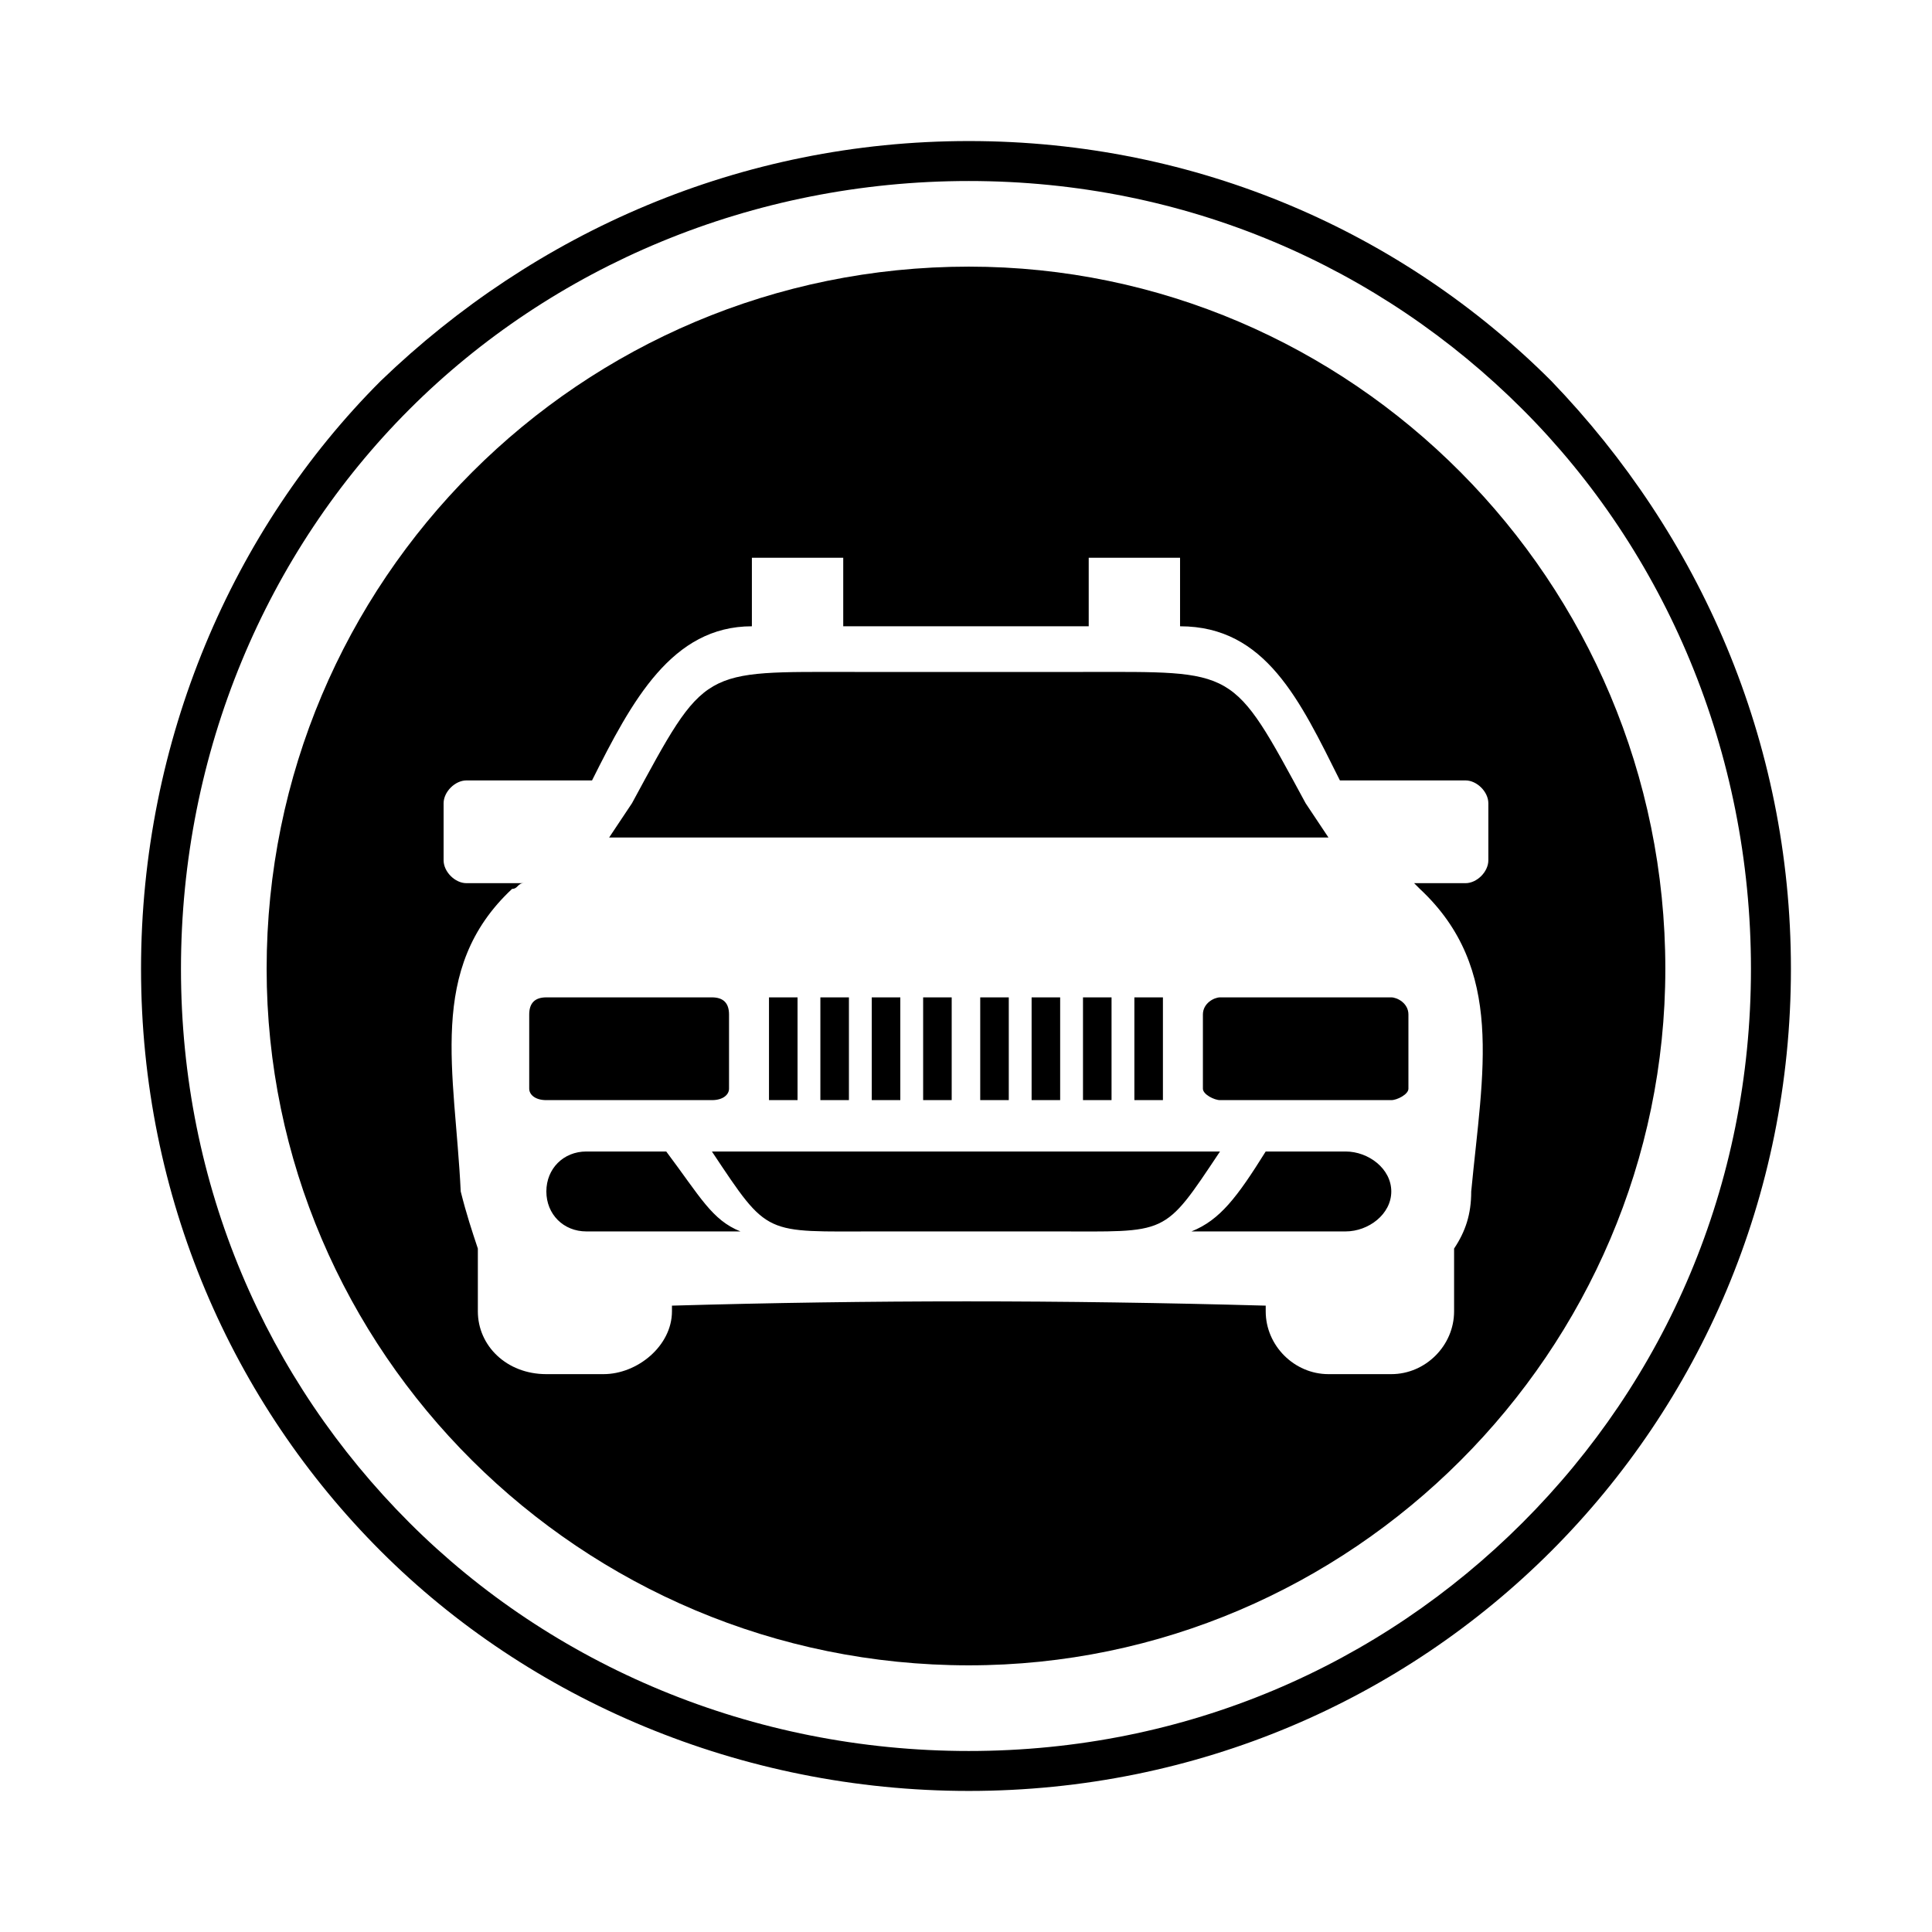
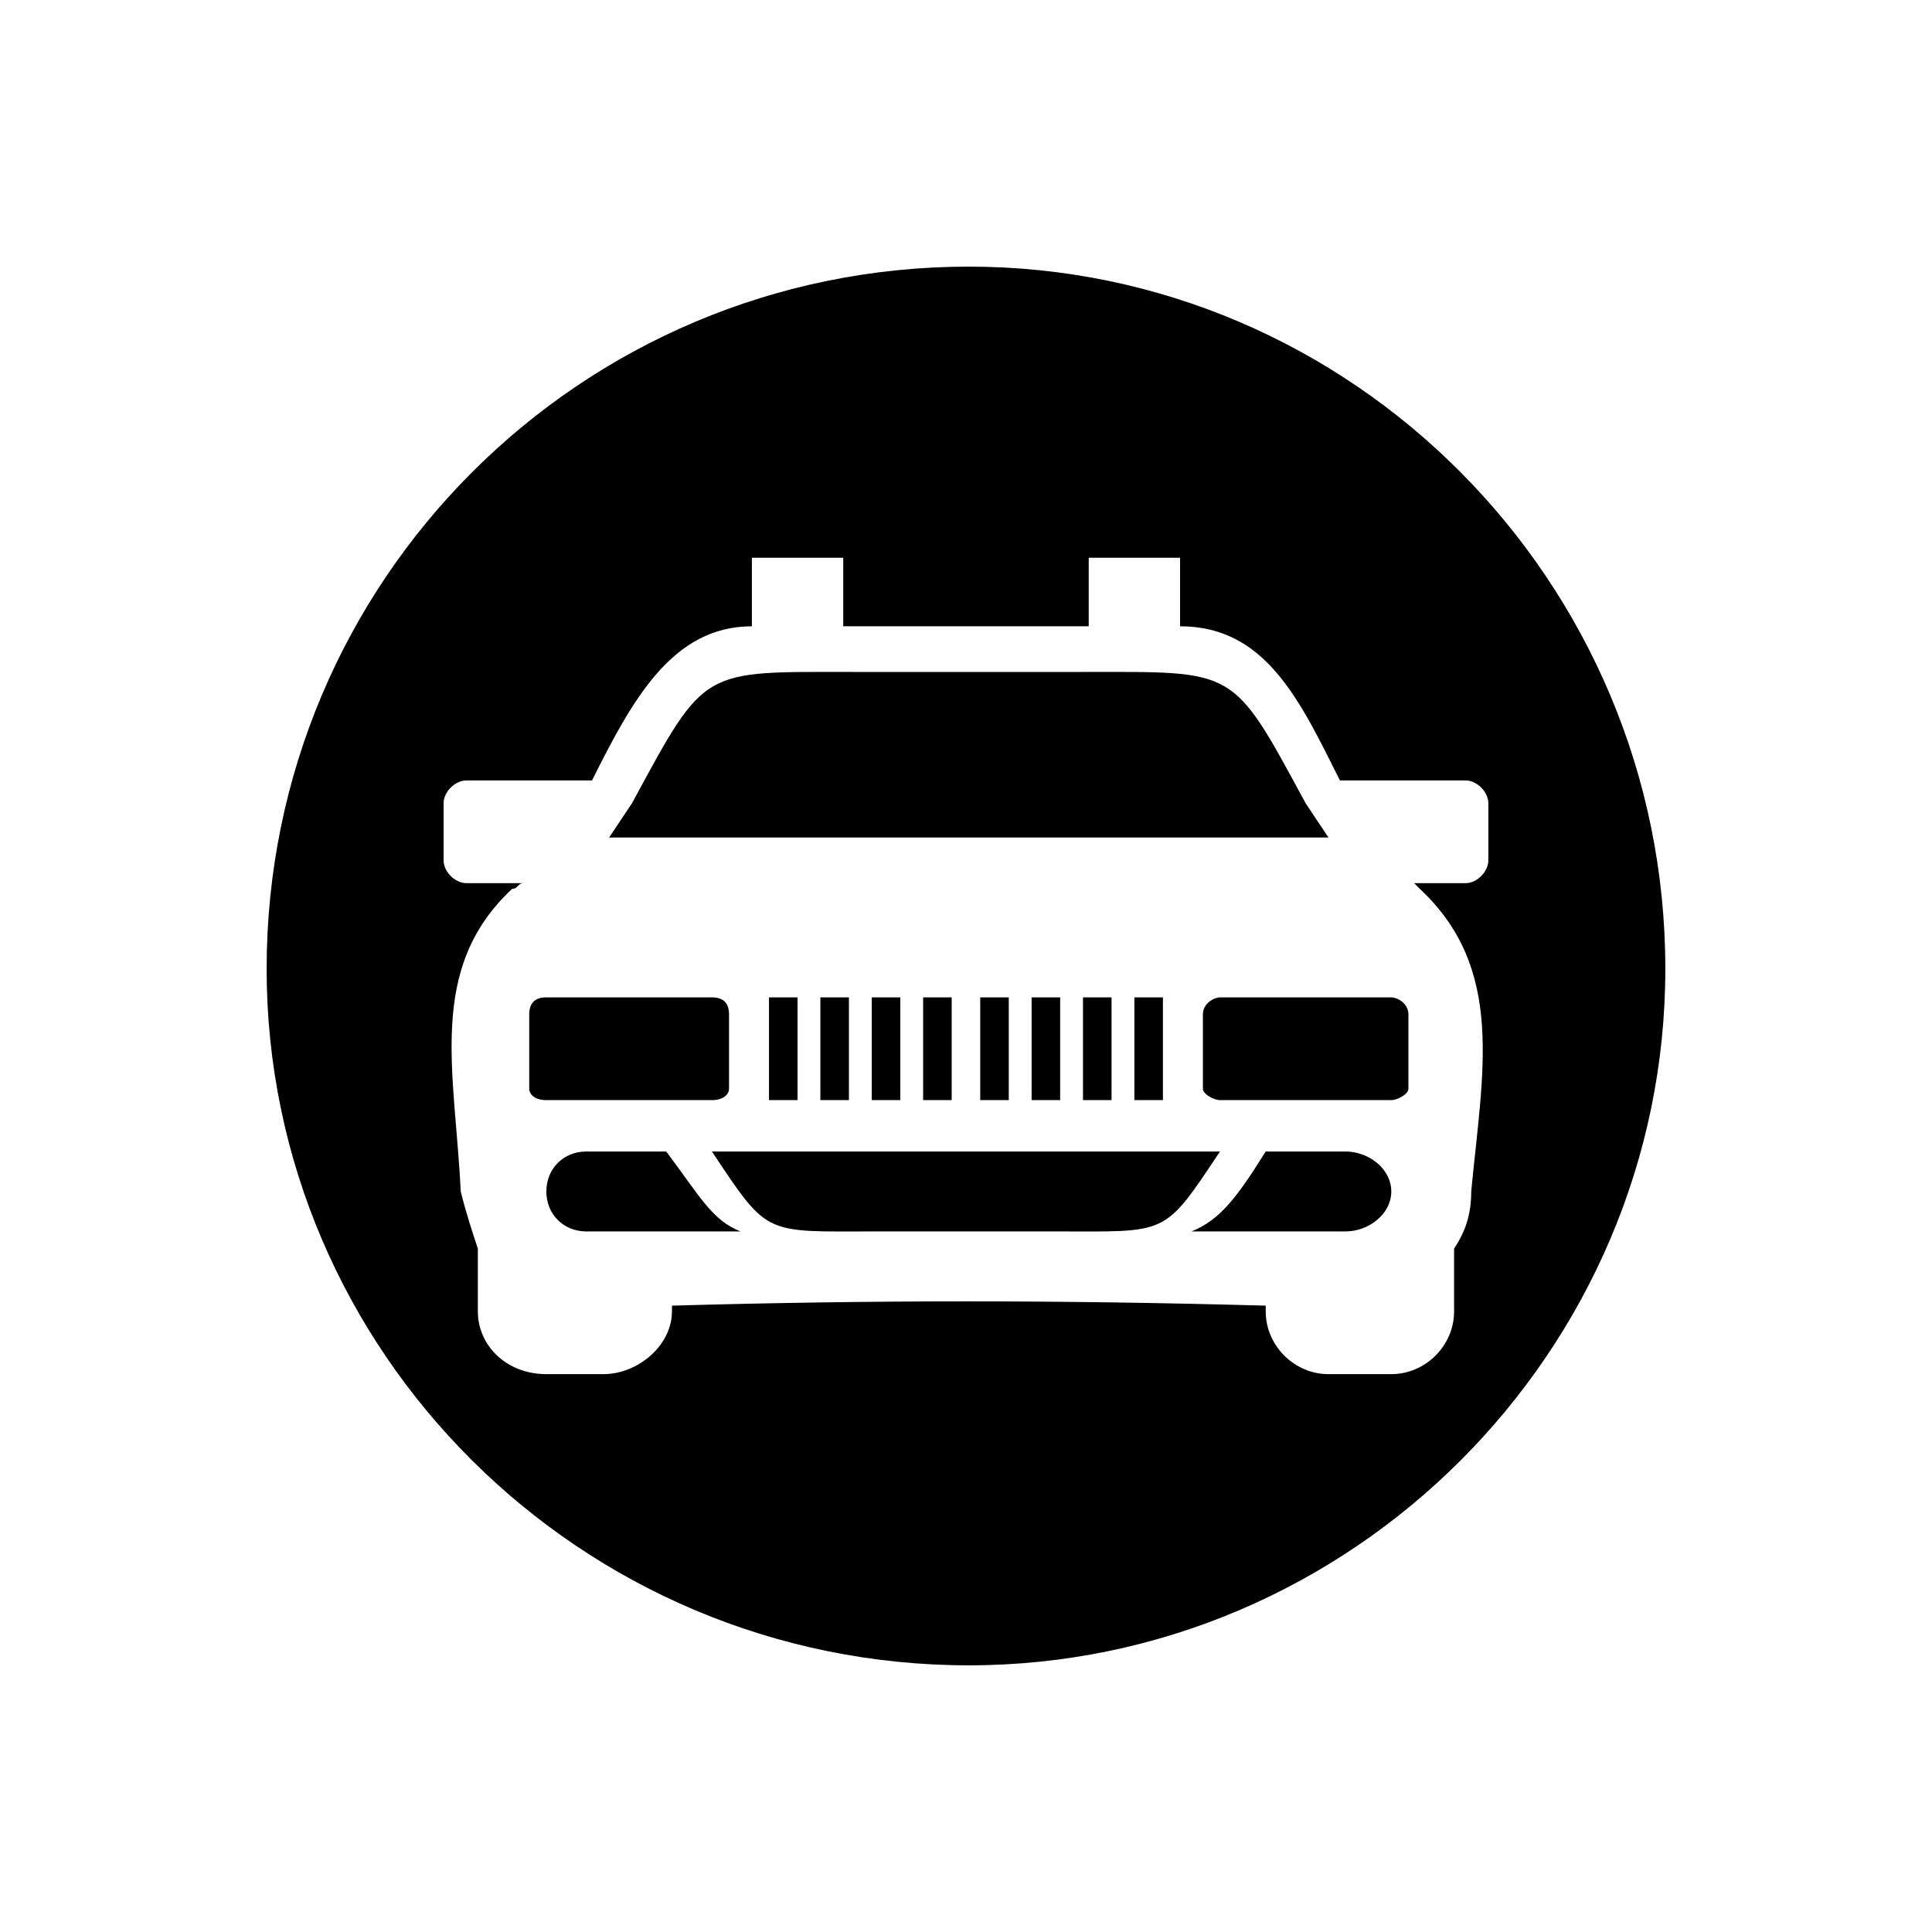
<svg xmlns="http://www.w3.org/2000/svg" fill="#000000" width="800px" height="800px" version="1.1" viewBox="144 144 512 512">
  <g>
-     <path d="m400.75 181.38c60.52 0 114.98 24.207 154.32 63.543 39.336 40.848 63.543 95.316 63.543 155.83 0 60.52-24.207 114.98-63.543 154.32-39.336 39.336-93.801 63.543-154.32 63.543-60.52 0-116.5-24.207-155.83-63.543-39.336-39.336-63.543-93.801-63.543-154.32 0-60.52 24.207-116.5 63.543-155.83 40.848-39.336 95.316-63.543 155.83-63.543zm0 10.59c-57.492 0-110.45 22.695-148.27 60.52s-60.52 90.777-60.52 148.27c0 57.492 22.695 108.93 60.52 146.75 37.824 37.824 90.777 60.52 148.27 60.52 57.492 0 108.93-22.695 146.75-60.52 37.824-37.824 60.52-89.262 60.52-146.75 0-57.492-22.695-110.45-60.52-148.27-37.824-37.824-89.262-60.52-146.75-60.52z" />
    <path d="m400.75 214.66c101.37 0 184.58 83.211 184.58 186.09 0 101.37-83.211 184.58-184.58 184.58-102.88 0-186.09-83.211-186.09-184.58 0-102.88 83.211-186.09 186.09-186.09zm-133.14 136.16h33.285c10.59-21.18 21.18-40.848 42.363-40.848v-18.156h24.207v18.156h65.055v-18.156h24.207v18.156c22.695 0 31.773 19.668 42.363 40.848h33.285c3.027 0 6.051 3.027 6.051 6.051v15.129c0 3.027-3.027 6.051-6.051 6.051h-13.617l1.512 1.512c22.695 21.18 16.641 48.414 13.617 80.188 0 6.051-1.512 10.59-4.539 15.129v16.641c0 9.078-7.566 16.641-16.641 16.641h-16.641c-9.078 0-16.641-7.566-16.641-16.641v-1.512c-54.465-1.512-104.39-1.512-157.35 0v1.512c0 9.078-9.078 16.641-18.156 16.641h-15.129c-10.59 0-18.156-7.566-18.156-16.641v-16.641c-1.512-4.539-3.027-9.078-4.539-15.129-1.512-31.773-9.078-59.004 13.617-80.188 1.512 0 1.512-1.512 3.027-1.512h-15.129c-3.027 0-6.051-3.027-6.051-6.051v-15.129c0-3.027 3.027-6.051 6.051-6.051zm199.71 57.492h45.387c1.512 0 4.539 1.512 4.539 4.539v19.668c0 1.512-3.027 3.027-4.539 3.027h-45.387c-1.512 0-4.539-1.512-4.539-3.027v-19.668c0-3.027 3.027-4.539 4.539-4.539zm-167.94 40.848h21.18c9.078 12.105 12.105 18.156 19.668 21.18h-40.848c-6.051 0-10.59-4.539-10.59-10.59 0-6.051 4.539-10.59 10.59-10.59zm201.22 0h-21.18c-7.566 12.105-12.105 18.156-19.668 21.18h40.848c6.051 0 12.105-4.539 12.105-10.59 0-6.051-6.051-10.59-12.105-10.59zm-167.94 0c15.129 22.695 13.617 21.18 43.875 21.18h46.902c30.258 0 28.746 1.512 43.875-21.18zm111.96-40.848h7.566v27.234h-7.566zm-13.617 0h7.566v27.234h-7.566zm-13.617 0h7.566v27.234h-7.566zm-13.617 0h7.566v27.234h-7.566zm-15.129 0h7.566v27.234h-7.566zm-13.617 0h7.566v27.234h-7.566zm-13.617 0h7.566v27.234h-7.566zm-13.617 0h7.566v27.234h-7.566zm-42.363-42.363 6.051-9.078c19.668-36.312 18.156-34.797 59.004-34.797h60.52c40.848 0 39.336-1.512 59.004 34.797l6.051 9.078h-190.63zm-16.641 42.363h43.875c3.027 0 4.539 1.512 4.539 4.539v19.668c0 1.512-1.512 3.027-4.539 3.027h-43.875c-3.027 0-4.539-1.512-4.539-3.027v-19.668c0-3.027 1.512-4.539 4.539-4.539z" fill-rule="evenodd" />
  </g>
</svg>